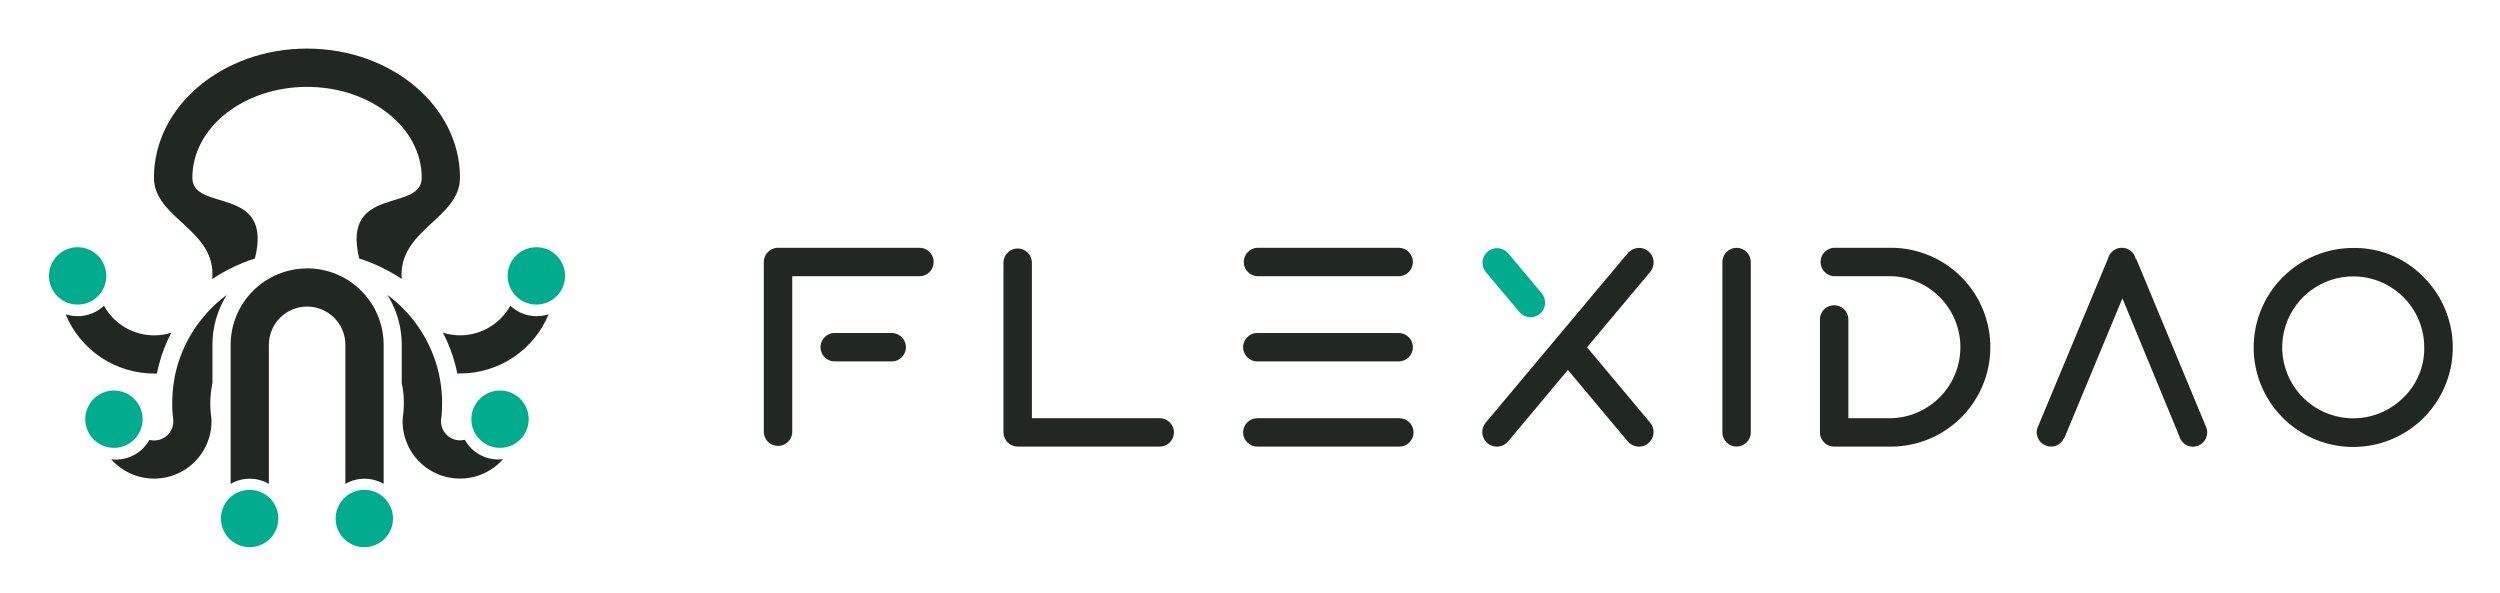
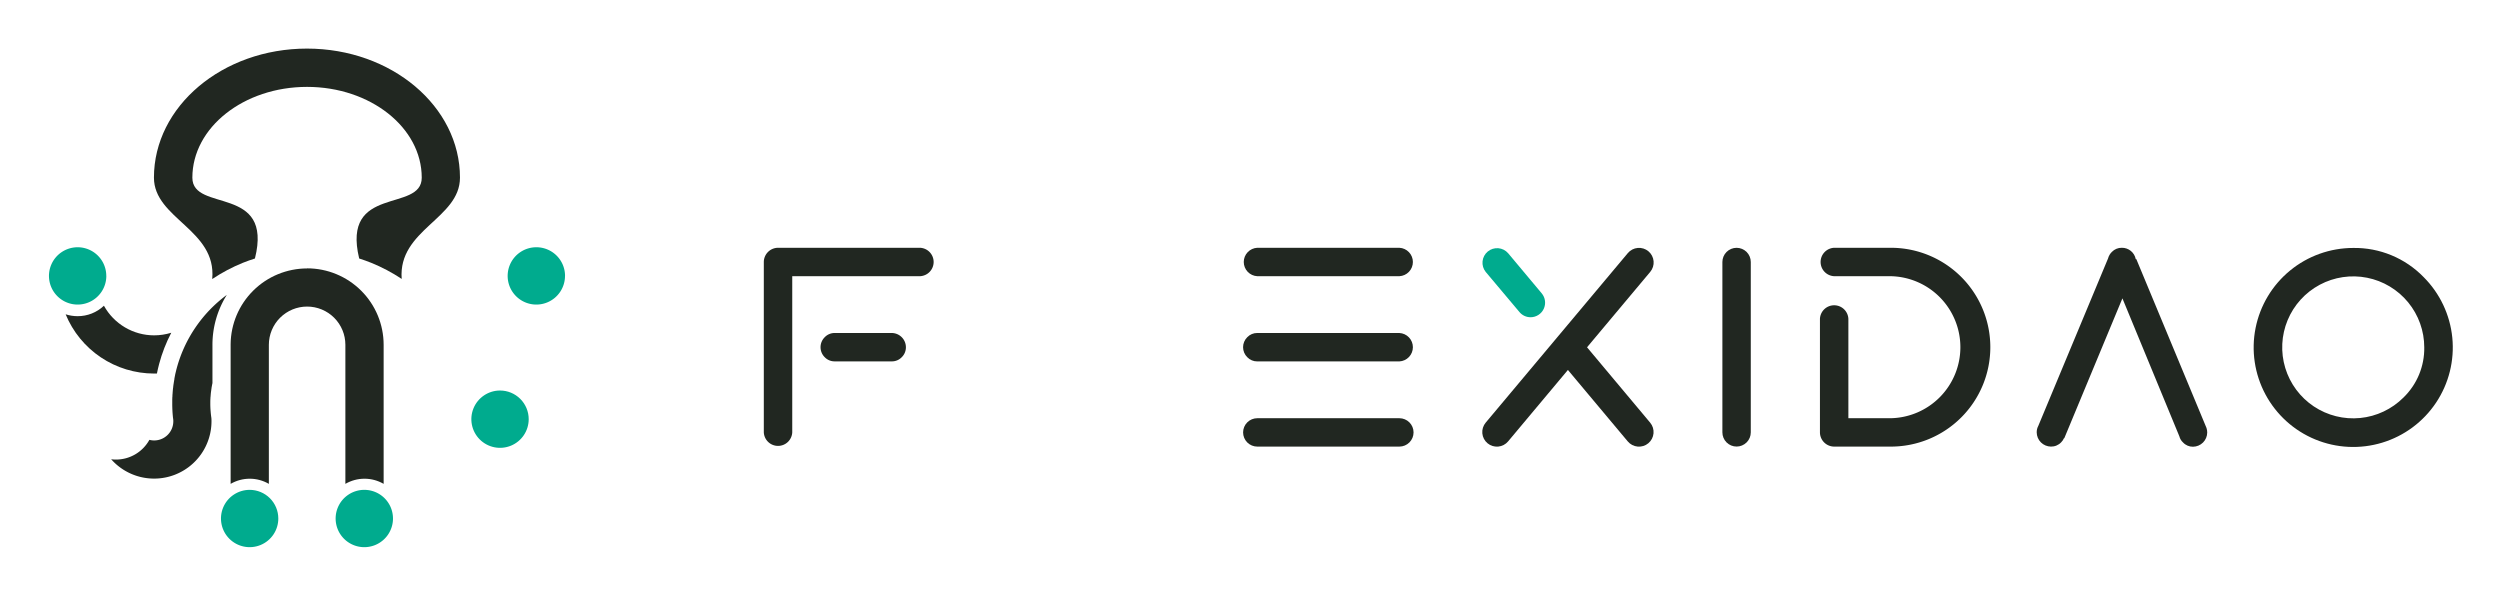
<svg xmlns="http://www.w3.org/2000/svg" role="img" viewBox="148.96 106.96 1042.08 247.08">
  <title>FlexiDAO logo</title>
-   <path fill="#212721" d="M567.233 216.173c.074-1.52.731-2.954 1.834-4.004 1.103-1.049 2.568-1.635 4.091-1.635 1.523 0 2.988.586 4.091 1.635 1.104 1.05 1.76 2.484 1.835 4.004v65.112h53.295c1.57 0 3.075.623 4.185 1.732 1.11 1.11 1.734 2.614 1.734 4.183s-.624 3.074-1.734 4.183c-1.11 1.109-2.615 1.733-4.185 1.733h-59.228c-1.569-.012-3.07-.64-4.178-1.75-1.107-1.11-1.733-2.612-1.74-4.18v-71.013z" />
  <path fill="#212721" d="M673.042 222.089c-1.521-.075-2.955-.731-4.006-1.833-1.05-1.103-1.636-2.567-1.636-4.09 0-1.522.586-2.986 1.636-4.089 1.051-1.102 2.485-1.759 4.006-1.833h59.214c1.522.074 2.956.731 4.006 1.833 1.051 1.103 1.637 2.567 1.637 4.089 0 1.523-.586 2.987-1.637 4.09-1.05 1.102-2.484 1.758-4.006 1.833h-59.214z" />
  <path fill="#212721" d="M732.256 245.764c1.522.075 2.956.731 4.006 1.834 1.051 1.102 1.637 2.566 1.637 4.089 0 1.522-.586 2.986-1.637 4.089-1.05 1.102-2.484 1.759-4.006 1.833h-59.214c-.778.011-1.549-.139-2.267-.439s-1.367-.745-1.905-1.306c-.557-.544-.999-1.194-1.301-1.911-.302-.718-.458-1.488-.458-2.266 0-.779.156-1.549.458-2.266.302-.718.744-1.368 1.301-1.912.538-.561 1.187-1.005 1.905-1.306.718-.3 1.489-.449 2.267-.439h59.214z" />
  <path fill="#212721" d="M673.042 293.116c-1.569 0-3.075-.624-4.185-1.733-1.109-1.109-1.733-2.614-1.733-4.183s.624-3.073 1.733-4.183c1.11-1.109 2.616-1.732 4.185-1.732h59.214c1.57 0 3.075.623 4.185 1.732 1.11 1.11 1.734 2.614 1.734 4.183s-.624 3.074-1.734 4.183c-1.11 1.109-2.615 1.733-4.185 1.733h-59.214z" />
  <path fill="#212721" d="M532.488 210.243c1.521.075 2.956.731 4.006 1.834 1.051 1.102 1.636 2.566 1.636 4.089 0 1.522-.585 2.986-1.636 4.089-1.05 1.102-2.485 1.759-4.006 1.833h-53.295v65.097a5.933 5.933 0 0 1-1.835 4.005c-1.103 1.049-2.568 1.635-4.091 1.635-1.523 0-2.988-.586-4.091-1.635a5.933 5.933 0 0 1-1.835-4.005v-71.012c.008-1.568.633-3.07 1.741-4.18 1.108-1.11 2.609-1.738 4.178-1.75h59.228z" />
  <path fill="#212721" d="M496.92 257.595c-.777.012-1.548-.135-2.266-.433-.718-.297-1.367-.739-1.907-1.298-.557-.544-.999-1.194-1.301-1.911a5.843 5.843 0 0 1-.457-2.266c0-.779.155-1.549.457-2.266.302-.718.744-1.368 1.301-1.912.539-.561 1.187-1.005 1.905-1.306.718-.3 1.49-.449 2.268-.439h23.731c1.566.011 3.065.638 4.173 1.745 1.107 1.107 1.734 2.605 1.745 4.171.008.779-.143 1.552-.443 2.271-.3.719-.743 1.37-1.302 1.913-.54.559-1.189 1.001-1.907 1.298-.718.298-1.489.445-2.266.433H496.92z" />
  <path fill="#212721" d="M866.906 216.174c0-1.569.624-3.074 1.734-4.183 1.11-1.11 2.615-1.733 4.185-1.733 1.57 0 3.075.623 4.185 1.733 1.11 1.109 1.734 2.614 1.734 4.183v71.012c0 1.569-.624 3.073-1.734 4.183-1.11 1.109-2.615 1.732-4.185 1.732-1.57 0-3.075-.623-4.185-1.732-1.11-1.11-1.734-2.614-1.734-4.183v-71.012z" />
  <path fill="#212721" d="M913.488 222.089c-1.521-.075-2.956-.731-4.006-1.833-1.05-1.103-1.636-2.567-1.636-4.09 0-1.522.586-2.986 1.636-4.089 1.05-1.102 2.485-1.759 4.006-1.833h23.646c5.444 0 10.835 1.072 15.865 3.154 5.03 2.082 9.601 5.135 13.45 8.982 3.85 3.848 6.904 8.416 8.987 13.443 2.084 5.027 3.156 10.415 3.156 15.857 0 5.441-1.072 10.829-3.156 15.857-2.083 5.027-5.137 9.595-8.987 13.442-3.849 3.848-8.42 6.9-13.45 8.982a41.466 41.466 0 0 1-15.865 3.155h-23.646c-1.568-.012-3.069-.64-4.177-1.75-1.108-1.11-1.734-2.612-1.741-4.18v-47.337c.074-1.52.731-2.954 1.834-4.004 1.103-1.05 2.568-1.635 4.091-1.635 1.524 0 2.989.585 4.092 1.635 1.103 1.05 1.76 2.484 1.834 4.004v41.436h17.713c7.742-.17 15.11-3.362 20.525-8.895 5.415-5.532 8.448-12.964 8.448-20.703 0-7.74-3.033-15.171-8.448-20.704-5.415-5.532-12.783-8.725-20.525-8.894h-23.646z" />
  <path fill="#212721" d="M1009.29 289.626c-.28.641-.68 1.224-1.18 1.716-.54.574-1.21 1.027-1.94 1.332-.73.306-1.52.456-2.31.441-1.57-.014-3.07-.644-4.183-1.753-1.109-1.108-1.739-2.608-1.754-4.176-.013-.945.216-1.878.667-2.71l29.07-69.778c.27-1.042.83-1.989 1.6-2.738.54-.556 1.18-.996 1.89-1.291.72-.296 1.48-.44 2.26-.425 1.37-.015 2.7.451 3.76 1.317 1.06.866 1.78 2.077 2.04 3.421h.24l29.25 70.374c.2.609.3 1.246.3 1.887-.01 1.568-.64 3.067-1.75 4.176-1.11 1.109-2.61 1.738-4.18 1.753-.78.009-1.55-.144-2.26-.449-.71-.306-1.36-.756-1.88-1.324-.76-.682-1.29-1.57-1.54-2.553l-23.74-57.522-24.23 58.302h-.13z" />
  <path fill="#212721" d="M810.489 251.722l26.342-31.435c1.039-1.237 1.544-2.837 1.403-4.446-.142-1.61-.917-3.097-2.155-4.136-1.238-1.038-2.839-1.542-4.449-1.401-1.611.141-3.099.915-4.138 2.153l-59.256 70.686c-.514.613-.901 1.321-1.141 2.084-.24.762-.327 1.565-.256 2.361.07.796.297 1.571.667 2.28.37.708.876 1.337 1.489 1.85.613.514 1.322.901 2.085 1.141.763.239 1.566.326 2.362.256.797-.071 1.572-.297 2.281-.667.709-.37 1.338-.876 1.852-1.489l24.937-29.789 24.952 29.789c.513.613 1.143 1.119 1.852 1.489.709.37 1.484.596 2.28.667.797.07 1.6-.017 2.363-.256.763-.24 1.471-.627 2.085-1.141.613-.513 1.119-1.142 1.489-1.85.37-.709.597-1.484.667-2.28.071-.796-.017-1.599-.256-2.361-.24-.763-.628-1.471-1.141-2.084l-26.314-31.421z" />
  <path fill="#00AB8E" d="M786.971 239.196c-.892.005-1.773-.189-2.581-.567-.808-.377-1.521-.93-2.089-1.617l-14.065-16.725c-.996-1.245-1.463-2.831-1.301-4.417.163-1.586.941-3.045 2.168-4.064 1.227-1.018 2.805-1.514 4.395-1.382 1.589.132 3.063.882 4.105 2.09l14.023 16.753c.73.886 1.194 1.961 1.337 3.1.144 1.139-.039 2.295-.526 3.334-.488 1.04-1.26 1.92-2.227 2.538-.968.619-2.091.951-3.239.957" />
  <path fill="#212721" d="M1159.19 222.443c6.79 6.782 11.02 15.708 11.97 25.258.95 9.55-1.45 19.133-6.78 27.116-5.33 7.983-13.26 13.871-22.45 16.662-9.19 2.791-19.06 2.311-27.93-1.357-8.88-3.668-16.2-10.298-20.73-18.76-4.53-8.462-5.99-18.232-4.12-27.645s6.95-17.887 14.37-23.978c7.42-6.091 16.73-9.421 26.33-9.424 5.46-.084 10.88.949 15.92 3.035 5.05 2.086 9.61 5.18 13.42 9.093zm.28 29.308c0-6.846-2.38-13.481-6.72-18.773-4.35-5.292-10.39-8.915-17.11-10.25-6.72-1.336-13.69-.302-19.73 2.925-6.04 3.227-10.78 8.448-13.4 14.772-2.62 6.325-2.97 13.363-.98 19.914 1.99 6.551 6.19 12.211 11.88 16.015 5.7 3.803 12.54 5.515 19.35 4.844 6.82-.671 13.19-3.683 18.04-8.524 2.79-2.712 5.01-5.968 6.5-9.566 1.49-3.598 2.23-7.463 2.17-11.357" />
  <g>
    <path fill="#212721" d="M276.978 218.851c-8.403 0-16.466 3.315-22.437 9.225-5.97 5.91-9.364 13.936-9.445 22.334v58.238c2.42-1.406 5.168-2.146 7.967-2.146 2.798 0 5.547.74 7.966 2.146v-57.964c0-4.227 1.68-8.282 4.671-11.271 2.991-2.989 7.048-4.669 11.278-4.669 4.229 0 8.286 1.68 11.277 4.669 2.991 2.989 4.671 7.044 4.671 11.271v57.964c2.422-1.406 5.173-2.147 7.974-2.147s5.553.741 7.975 2.147v-57.964c-.002-8.454-3.364-16.56-9.346-22.537-5.981-5.977-14.093-9.335-22.551-9.335" />
-     <path fill="#212721" d="M331.367 260.616c-3.296-12.318-10.676-23.154-20.933-30.736 3.917 6.247 5.989 13.472 5.98 20.843v15.815c.004.039.004.078 0 .117.118.525.212 1.066.306 1.606 0 .157.062.314.086.47.086.525.149 1.05.219 1.567 0 .188.047.36.063.54.063.525.094 1.065.133 1.567v.532c.047.713.063 1.434.063 2.147 0 1.128-.047 2.256-.141 3.368-.071.932-.18 1.864-.314 2.773 0 .423-.047.877-.047 1.316-.001 4.855 1.478 9.596 4.239 13.591 2.762 3.994 6.675 7.054 11.22 8.77 4.544 1.716 9.504 2.009 14.219.838 4.715-1.171 8.961-3.75 12.173-7.393-.66.086-1.325.128-1.991.126-2.849 0-5.645-.762-8.099-2.209-2.453-1.446-4.474-3.524-5.851-6.016-.649.174-1.319.261-1.991.259-2.091-.015-4.092-.85-5.573-2.325-1.48-1.476-2.322-3.473-2.342-5.563v-.345c.021-.405.071-.808.149-1.206-.004-.007-.006-.015-.006-.024 0-.008.002-.016.006-.023.198-1.96.297-3.928.297-5.898v-1.802c0-.266-.039-.525-.039-.783 0-.259 0-.65-.055-.963-.054-.314-.047-.705-.07-1.05-.024-.345 0-.462-.055-.689-.047-.4-.094-.784-.133-1.222 0-.157 0-.314-.055-.462l-.188-1.363c0-.094 0-.204-.055-.306-.063-.486-.149-.971-.235-1.457 0-.055 0-.125-.039-.18-.094-.517-.204-1.026-.306-1.567a.215.215 0 0 1 0-.062c-.117-.533-.235-1.065-.36-1.567-.087-.329-.165-.666-.251-.995" />
    <path fill="#212721" d="M237.063 281.162c-.117-.846-.227-1.708-.29-2.577-.102-1.144-.149-2.287-.149-3.454 0-.713 0-1.434.055-2.139 0-.188 0-.368.039-.548.047-.533.079-1.057.126-1.567l.07-.571c.071-.517.141-1.027.22-1.567 0-.18.055-.352.078-.525.094-.517.188-1.034.306-1.566V250.723c-.007-7.372 2.068-14.597 5.987-20.843-10.26 7.578-17.639 18.416-20.925 30.736-.094.329-.172.666-.251 1.003-.133.525-.258 1.057-.376 1.566.004.026.004.053 0 .079-.11.509-.211 1.026-.306 1.566-.004.06-.004.121 0 .181-.094.485-.172.971-.25 1.456 0 .102 0 .212-.047.306-.063.454-.134.909-.188 1.363 0 .149 0 .305-.055.462-.047.407-.086.822-.126 1.23 0 .227-.047.446-.055.673 0 .353-.054.698-.078 1.058-.023.36 0 .634-.047.963-.047.329 0 .525-.039.784v1.801c-.004 1.97.096 3.939.298 5.898.003.016.003.032 0 .047.078.398.126.801.141 1.207v.329c-.002 2.113-.844 4.139-2.34 5.633-1.496 1.494-3.524 2.333-5.638 2.333-.672 0-1.342-.087-1.991-.259a15.9 15.9 0 0 1-5.846 6.017c-2.453 1.447-5.249 2.209-8.096 2.208-.666.002-1.331-.04-1.991-.126 3.213 3.63 7.454 6.197 12.16 7.362s9.655.872 14.192-.839c4.536-1.711 8.444-4.76 11.206-8.742 2.763-3.983 4.249-8.71 4.261-13.556 0-.486 0-.971-.055-1.441" />
-     <path fill="#212721" d="M372.645 238.755c-4.085.014-8.017-1.552-10.972-4.371-2.066 3.74-5.098 6.858-8.78 9.029-3.681 2.171-7.878 3.316-12.153 3.316-2.423-.003-4.833-.37-7.147-1.089 2.16 4.141 3.858 8.506 5.063 13.018.352 1.316.65 2.64.917 3.979h1.167c7.904.005 15.63-2.337 22.2-6.728 6.569-4.392 11.685-10.635 14.698-17.938-1.613.522-3.298.786-4.993.784z" />
    <path fill="#212721" d="M214.367 262.653c.274-1.34.572-2.664.925-3.979 1.198-4.515 2.896-8.881 5.062-13.019-2.319.719-4.734 1.086-7.163 1.089-4.271-.003-8.463-1.15-12.14-3.321-3.677-2.171-6.705-5.287-8.769-9.024-2.96 2.81-6.89 4.37-10.972 4.356-1.692.001-3.374-.263-4.985-.784 3.004 7.299 8.107 13.543 14.665 17.94 6.557 4.397 14.273 6.749 22.17 6.757h1.175" />
    <path fill="#212721" d="M237.502 223.222c3.997-2.662 8.254-4.914 12.704-6.721 1.654-.665 3.331-1.253 5.016-1.793 7.743-30.917-26.082-19.003-26.082-33.682 0-20.906 21.411-37.848 47.806-37.848 26.396 0 47.807 16.942 47.807 37.848 0 14.702-33.535 2.789-26.074 33.682 1.677.54 3.354 1.128 5 1.793 4.455 1.807 8.717 4.058 12.719 6.721-1.567-20.569 24.295-25.065 24.295-42.219 0-29.703-28.558-53.789-63.778-53.789s-63.786 24.086-63.786 53.789c0 17.13 26.183 21.65 24.295 42.219" />
    <path fill="#00AB8E" d="M264.971 323.091c0 2.363-.701 4.673-2.015 6.638-1.313 1.964-3.18 3.495-5.365 4.399-2.184.904-4.587 1.14-6.906.678-2.319-.461-4.448-1.6-6.119-3.271-1.671-1.671-2.809-3.8-3.269-6.118-.461-2.318-.223-4.72.683-6.902.906-2.183 2.439-4.048 4.405-5.359 1.967-1.312 4.278-2.011 6.642-2.01 1.57 0 3.123.309 4.573.91 1.449.6 2.767 1.48 3.876 2.589 1.109 1.11 1.988 2.427 2.588 3.876.6 1.449.908 3.002.907 4.57" />
    <path fill="#00AB8E" d="M312.77 323.091c0 2.363-.701 4.673-2.015 6.638a11.957 11.957 0 0 1-5.365 4.399c-2.184.904-4.588 1.14-6.906.678-2.319-.461-4.449-1.6-6.12-3.271-1.671-1.671-2.809-3.8-3.269-6.118-.46-2.318-.222-4.72.684-6.902.905-2.183 2.438-4.048 4.405-5.359 1.966-1.312 4.278-2.011 6.642-2.01 1.569 0 3.123.309 4.572.91 1.45.6 2.767 1.48 3.876 2.589 1.109 1.11 1.989 2.427 2.589 3.876.6 1.449.908 3.002.907 4.57" />
-     <path fill="#00AB8E" d="M208.411 281.687c0 2.362-.701 4.672-2.015 6.636-1.313 1.964-3.179 3.495-5.363 4.4-2.184.904-4.587 1.14-6.906.679-2.318-.461-4.448-1.598-6.119-3.269-1.672-1.67-2.81-3.799-3.271-6.116-.461-2.317-.224-4.719.68-6.902.905-2.182 2.437-4.048 4.402-5.36 1.965-1.313 4.276-2.014 6.64-2.014 3.17 0 6.21 1.259 8.451 3.499 2.241 2.24 3.501 5.279 3.501 8.447z" />
    <path fill="#00AB8E" d="M193.277 221.969c0 2.361-.7 4.67-2.013 6.634a11.956 11.956 0 0 1-5.361 4.4c-2.183.905-4.585 1.142-6.903.682-2.318-.459-4.448-1.595-6.12-3.264-1.672-1.669-2.812-3.796-3.275-6.112-.462-2.317-.228-4.718.674-6.901s2.432-4.049 4.395-5.364c1.964-1.314 4.273-2.017 6.636-2.021 1.57-.001 3.124.308 4.575.908 1.45.6 2.768 1.479 3.878 2.589 1.11 1.109 1.991 2.426 2.591 3.876.6 1.45.908 3.004.907 4.573" />
    <path fill="#00AB8E" d="M384.472 221.969c0 2.363-.702 4.673-2.016 6.638a11.955 11.955 0 0 1-5.366 4.399c-2.185.904-4.589 1.139-6.907.677-2.319-.462-4.449-1.601-6.12-3.273-1.67-1.673-2.808-3.802-3.267-6.121-.459-2.318-.22-4.72.687-6.902.907-2.183 2.441-4.047 4.408-5.358 1.968-1.311 4.28-2.009 6.645-2.006 1.569-.001 3.124.308 4.575.908 1.45.6 2.768 1.479 3.878 2.589 1.11 1.109 1.99 2.426 2.591 3.876.6 1.45.908 3.004.907 4.573" />
    <path fill="#00AB8E" d="M369.338 281.687c0 2.362-.701 4.672-2.014 6.636-1.313 1.964-3.18 3.495-5.364 4.4-2.184.904-4.587 1.14-6.905.679-2.319-.461-4.448-1.598-6.12-3.269-1.671-1.67-2.809-3.799-3.27-6.116-.462-2.317-.225-4.719.68-6.902.904-2.182 2.436-4.048 4.402-5.36 1.965-1.313 4.276-2.014 6.639-2.014 3.17 0 6.21 1.259 8.452 3.499 2.241 2.24 3.5 5.279 3.5 8.447z" />
  </g>
</svg>